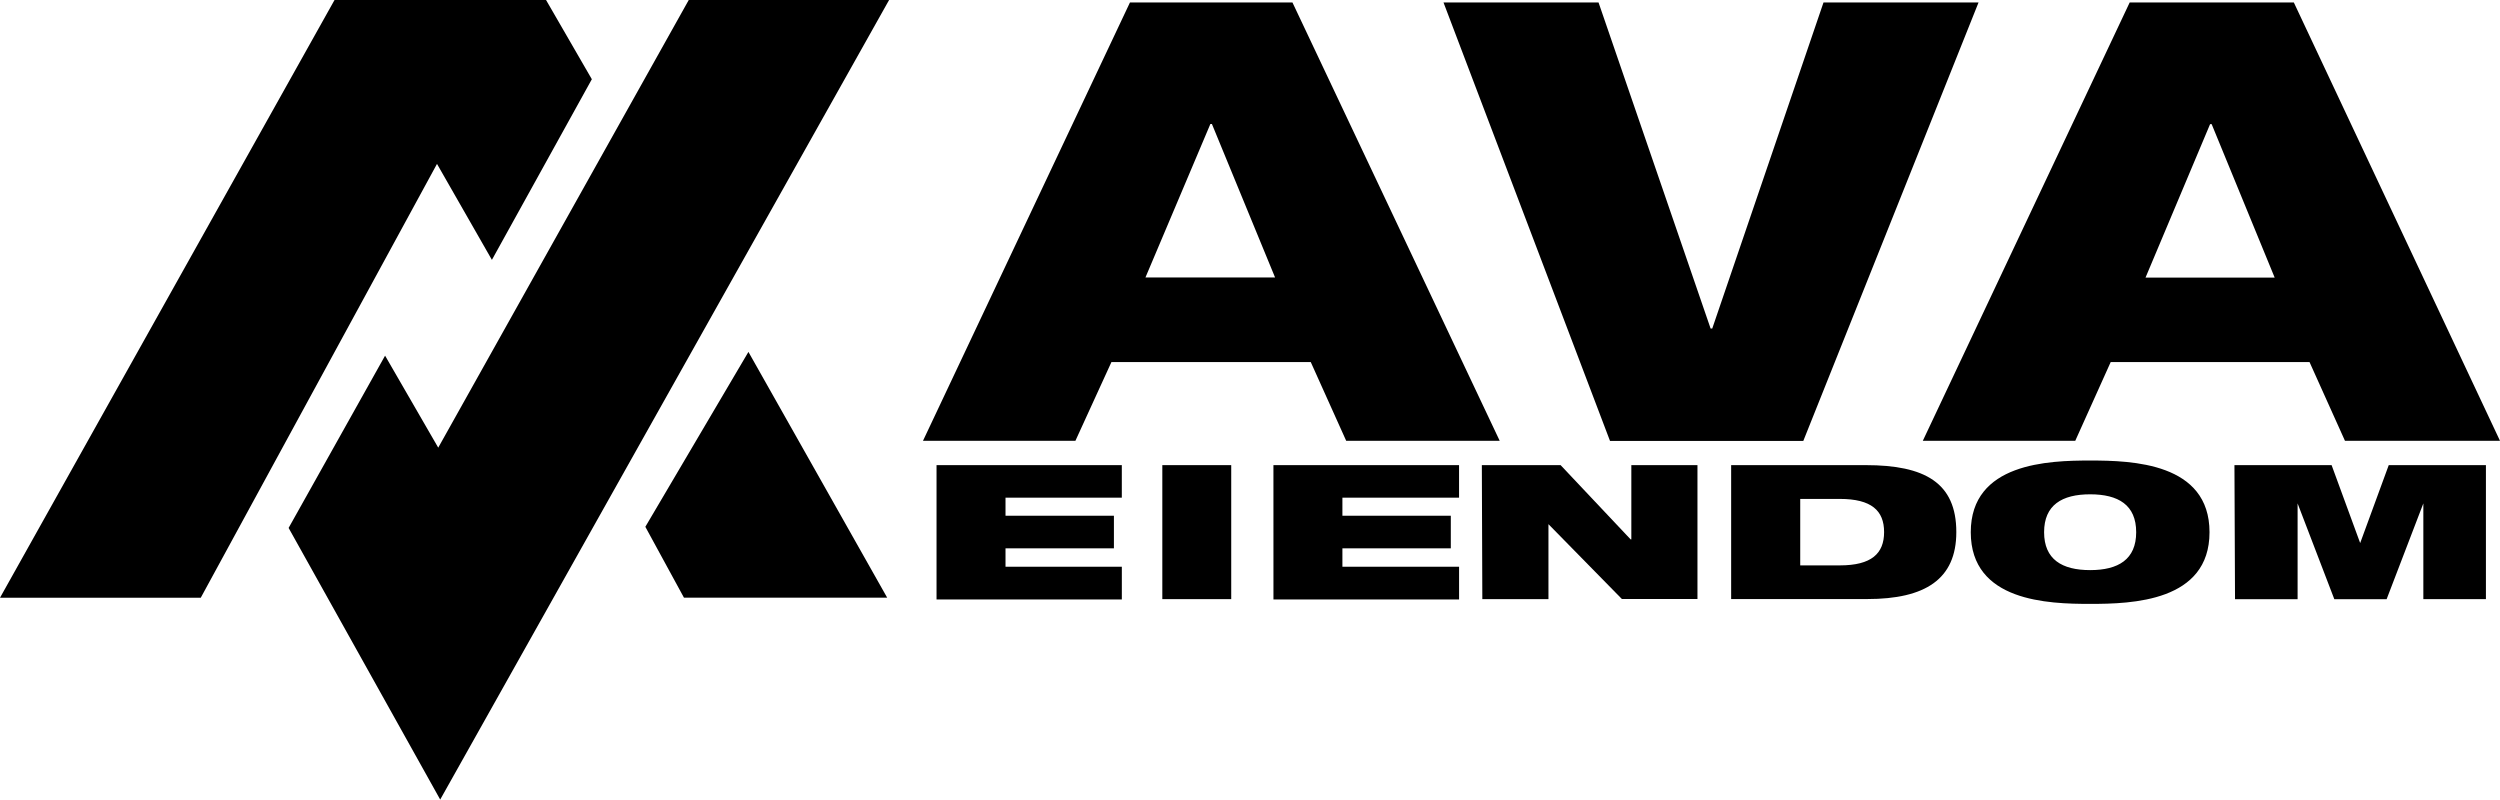
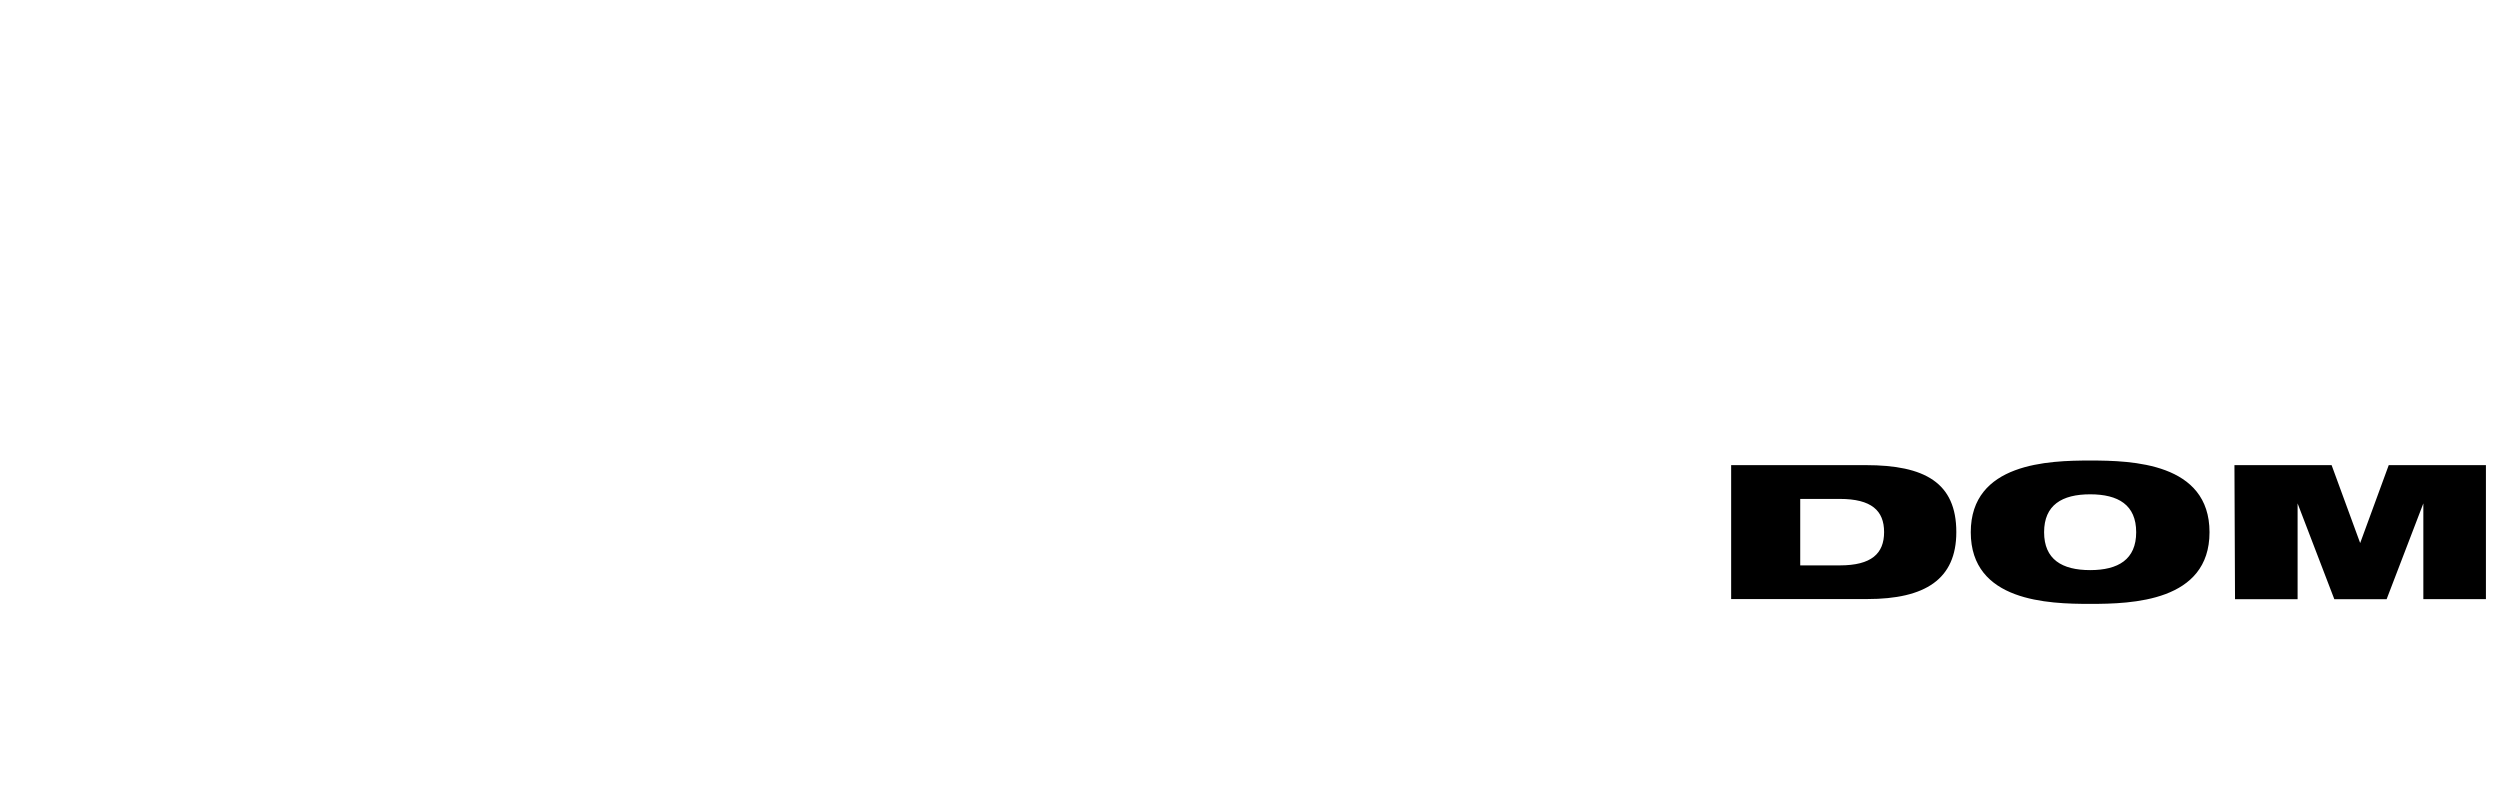
<svg xmlns="http://www.w3.org/2000/svg" id="ava-eiendom" width="101.59" height="32.501" viewBox="0 0 101.59 32.501">
  <defs>
    <clipPath id="clip-path">
      <path id="Path_7362" data-name="Path 7362" d="M0,0H101.59V32.5H0Z" />
    </clipPath>
  </defs>
-   <path id="Path_7359" data-name="Path 7359" d="M40.7,0,30.52,18.191,28.36,14.453l-3.92,7L30.6,32.491,48.841,0Z" transform="translate(-12.712)" />
-   <path id="Path_7360" data-name="Path 7360" d="M13.594,0,0,24.29H8.158l9.6-17.63,2.231,3.9L24.05,3.22,22.189,0ZM30.413,14.3l5.638,9.986H27.793l-1.569-2.879ZM49.185,5.038h.062l2.567,6.238H46.546ZM45.917.1,37.506,17.913H43.7l1.464-3.2h8.1l1.44,3.2h6.238L52.52.1ZM74.1.1,69.579,13.35h-.067L64.958.1h-6.3l6.766,17.817h7.855L80.4.1Zm15.71,4.943h.062l2.562,6.238H87.185ZM86.542.1,78.135,17.913H84.33l1.44-3.2H93.85l1.44,3.2h6.3L93.212.1ZM38.057,18.9h7.529v1.324H40.86v.734h4.405v1.324H40.86v.749h4.727v1.329H38.057Zm9.175,0h2.8v5.446h-2.8Zm4.515,0h7.543v1.324H54.55v.734h4.405v1.324H54.55v.749h4.741v1.329H51.748Zm8.469,0h3.2l2.846,3.018h.029V18.9h2.687v5.442H65.908L62.923,21.3v3.047H60.236Z" />
  <g id="Group_7700" data-name="Group 7700" clip-path="url(#clip-path)">
    <path id="Path_7361" data-name="Path 7361" d="M146.6,39.187h5.47c2.4,0,3.68.715,3.68,2.721,0,1.919-1.267,2.721-3.623,2.721H146.6Zm2.807,4.074h1.608c1.286,0,1.8-.48,1.8-1.353s-.513-1.348-1.8-1.348h-1.608ZM161.188,39c1.7,0,4.851.091,4.851,2.913s-3.153,2.913-4.851,2.913-4.851-.091-4.851-2.913S159.508,39,161.188,39m0,4.453c1.142,0,1.871-.432,1.871-1.54s-.725-1.54-1.871-1.54-1.871.437-1.871,1.54.725,1.54,1.871,1.54m5.864-4.266H171l1.161,3.167,1.161-3.167h3.949v5.446h-2.543V40.742l-1.492,3.892h-2.126l-1.492-3.892v3.892h-2.543Z" transform="translate(-76.253 -20.286)" />
  </g>
</svg>